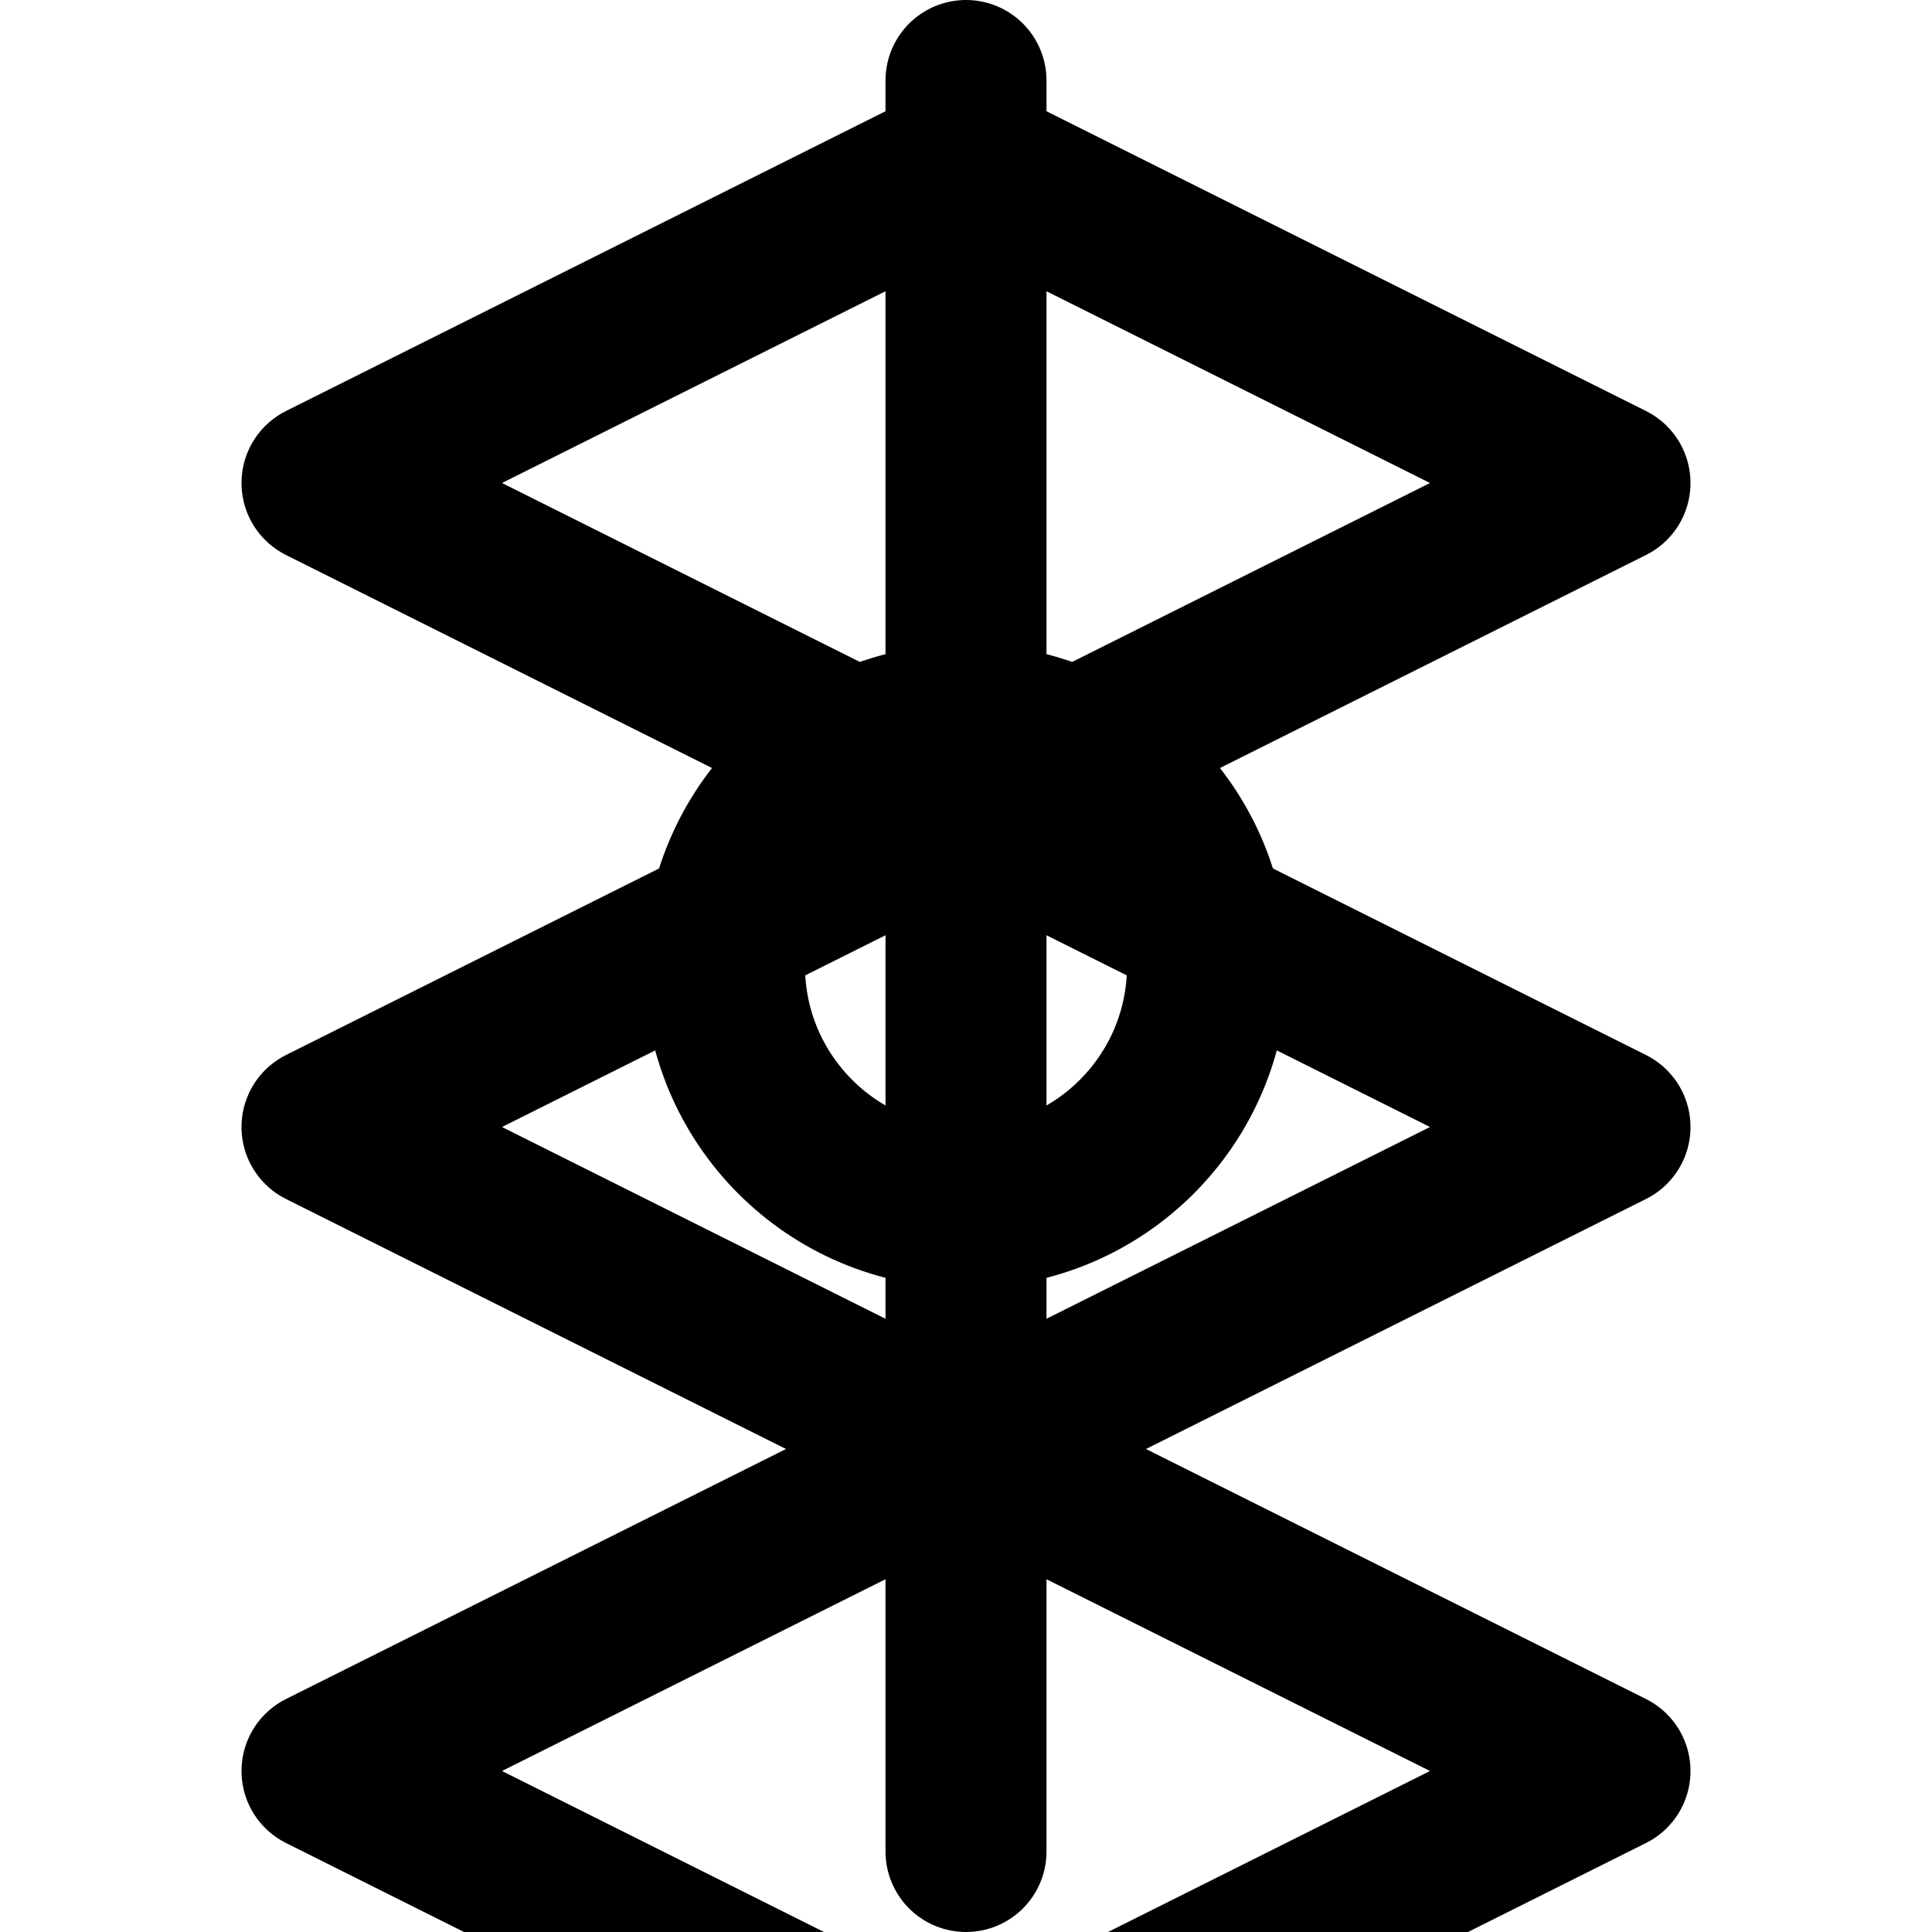
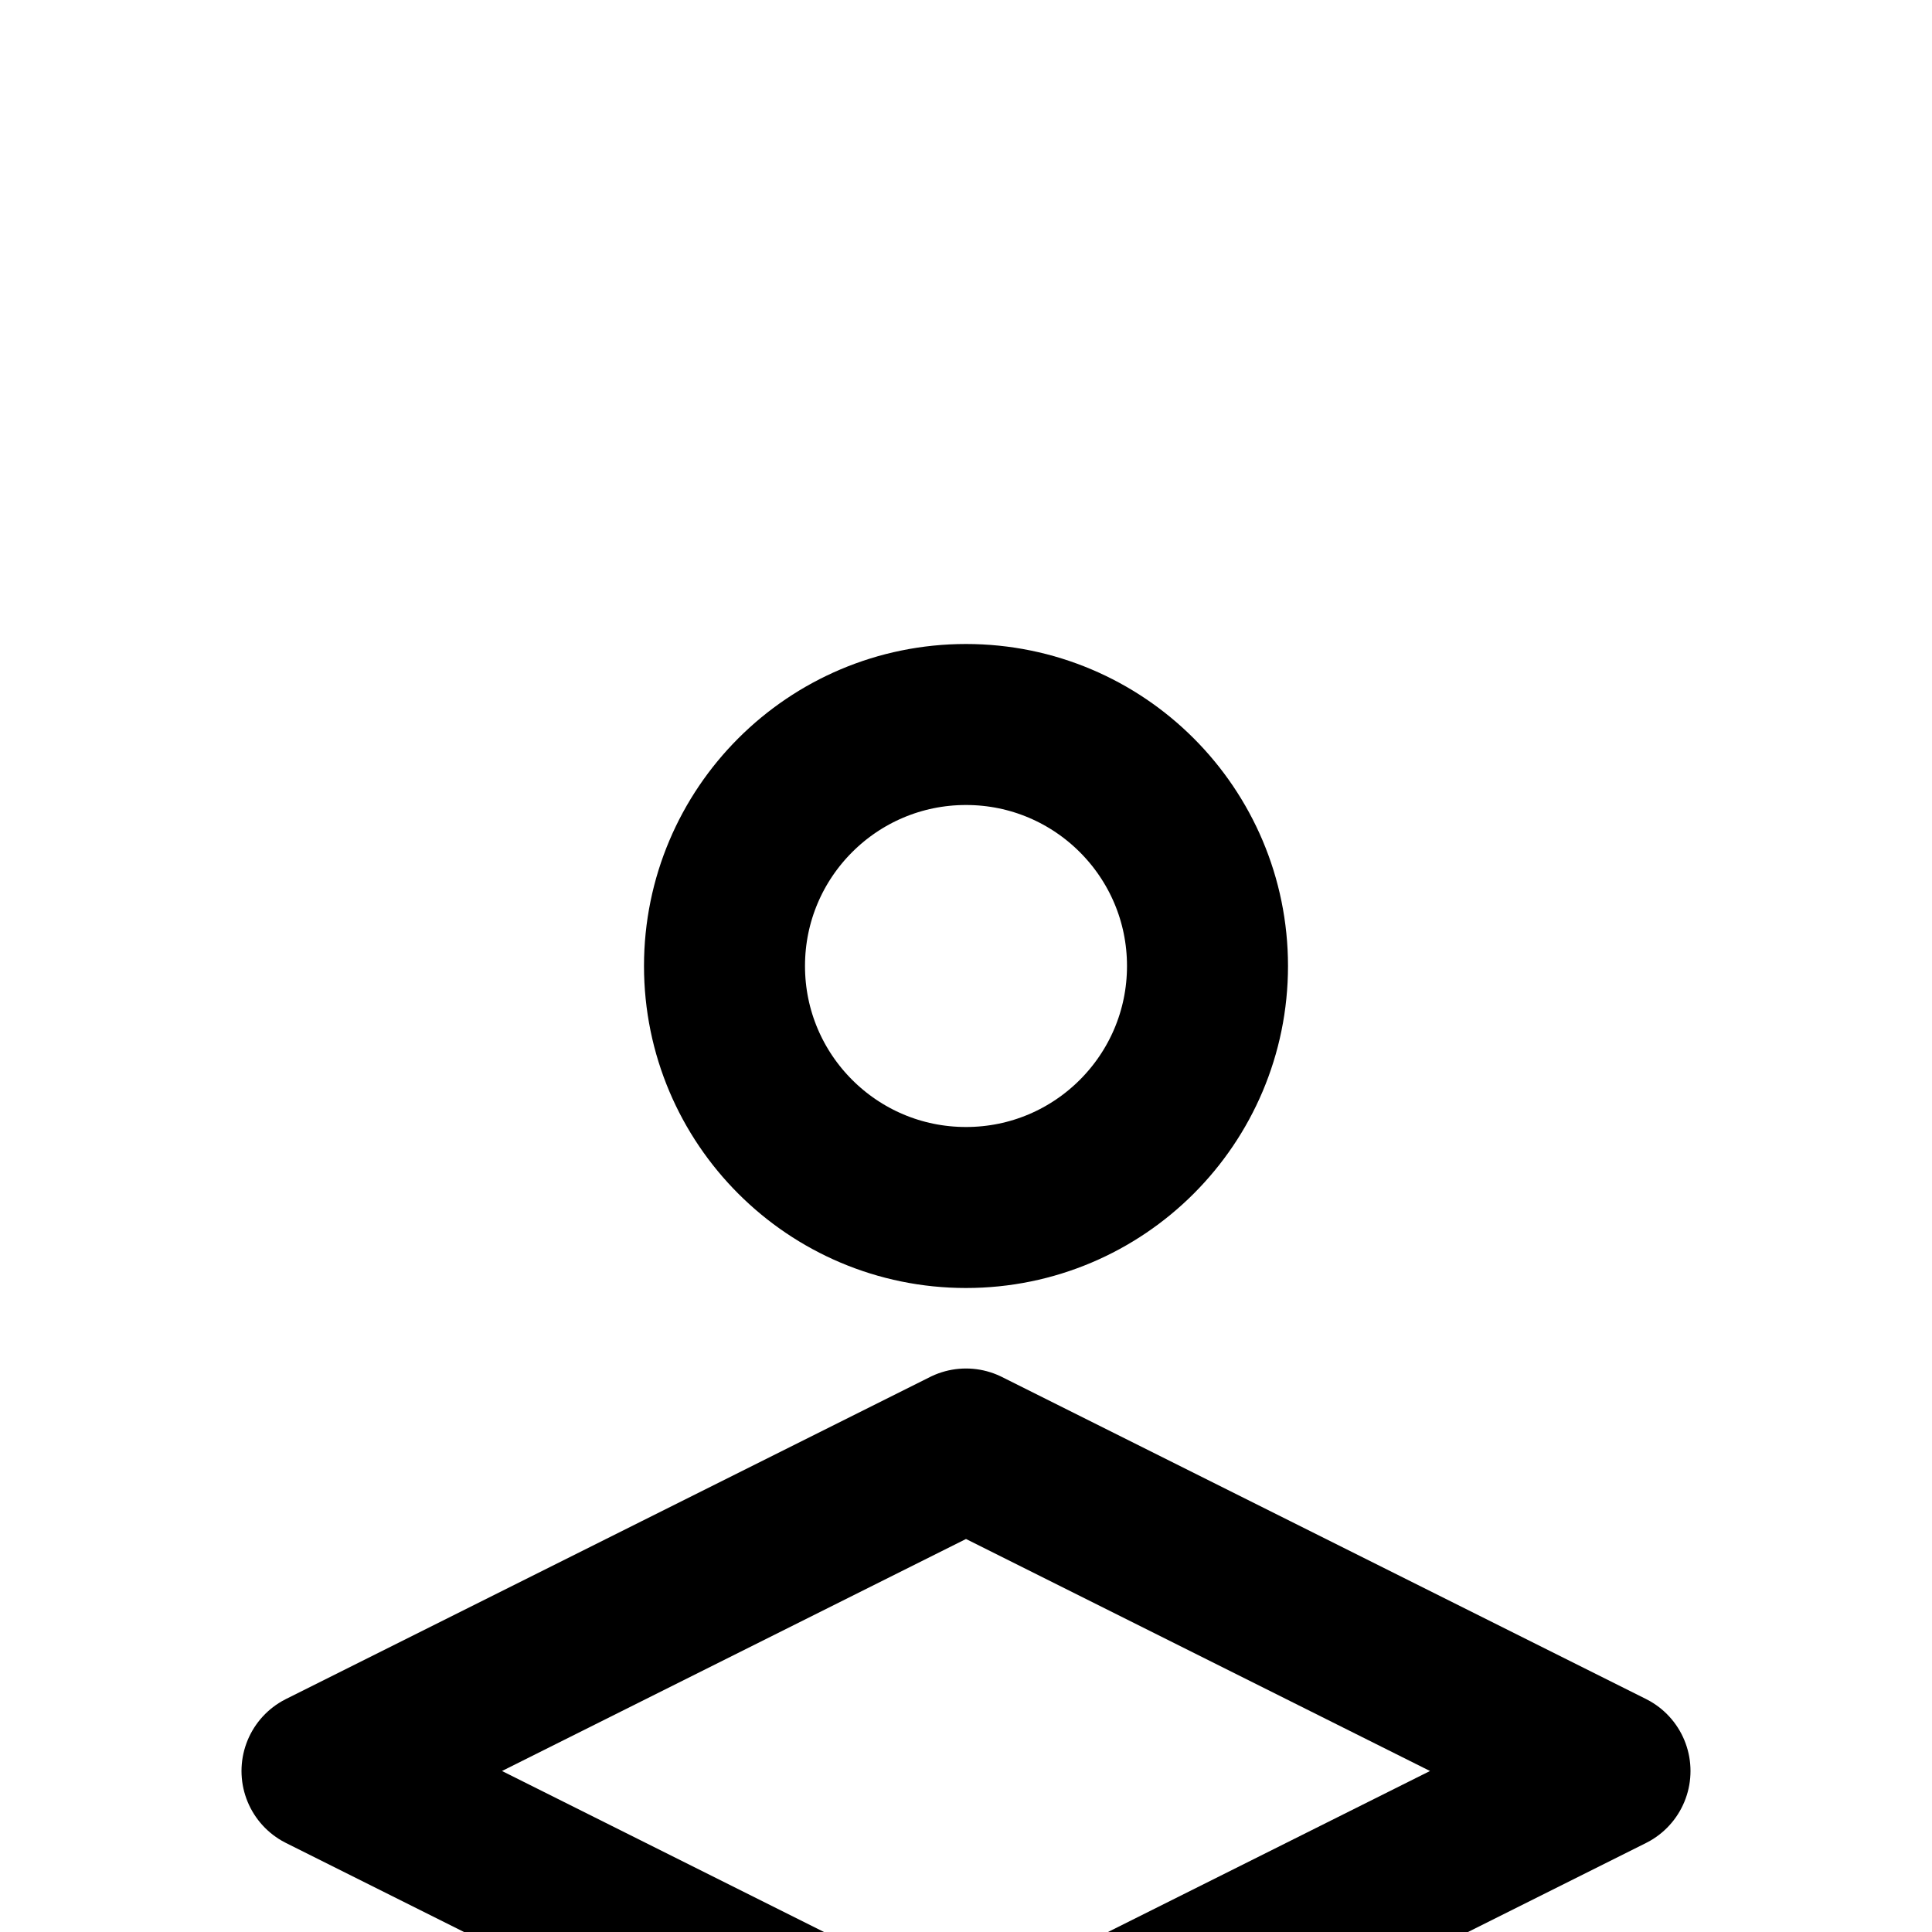
<svg xmlns="http://www.w3.org/2000/svg" viewBox="0 0 24 24" fill="none" stroke="currentColor" stroke-width="2" stroke-linecap="round" stroke-linejoin="round">
-   <path d="M12 2l8 4-8 4-8-4z" />
-   <path d="M12 10l8 4-8 4-8-4z" />
  <path d="M12 18l8 4-8 4-8-4z" />
  <circle cx="12" cy="12" r="3" />
-   <path d="M12 1v22" />
</svg>